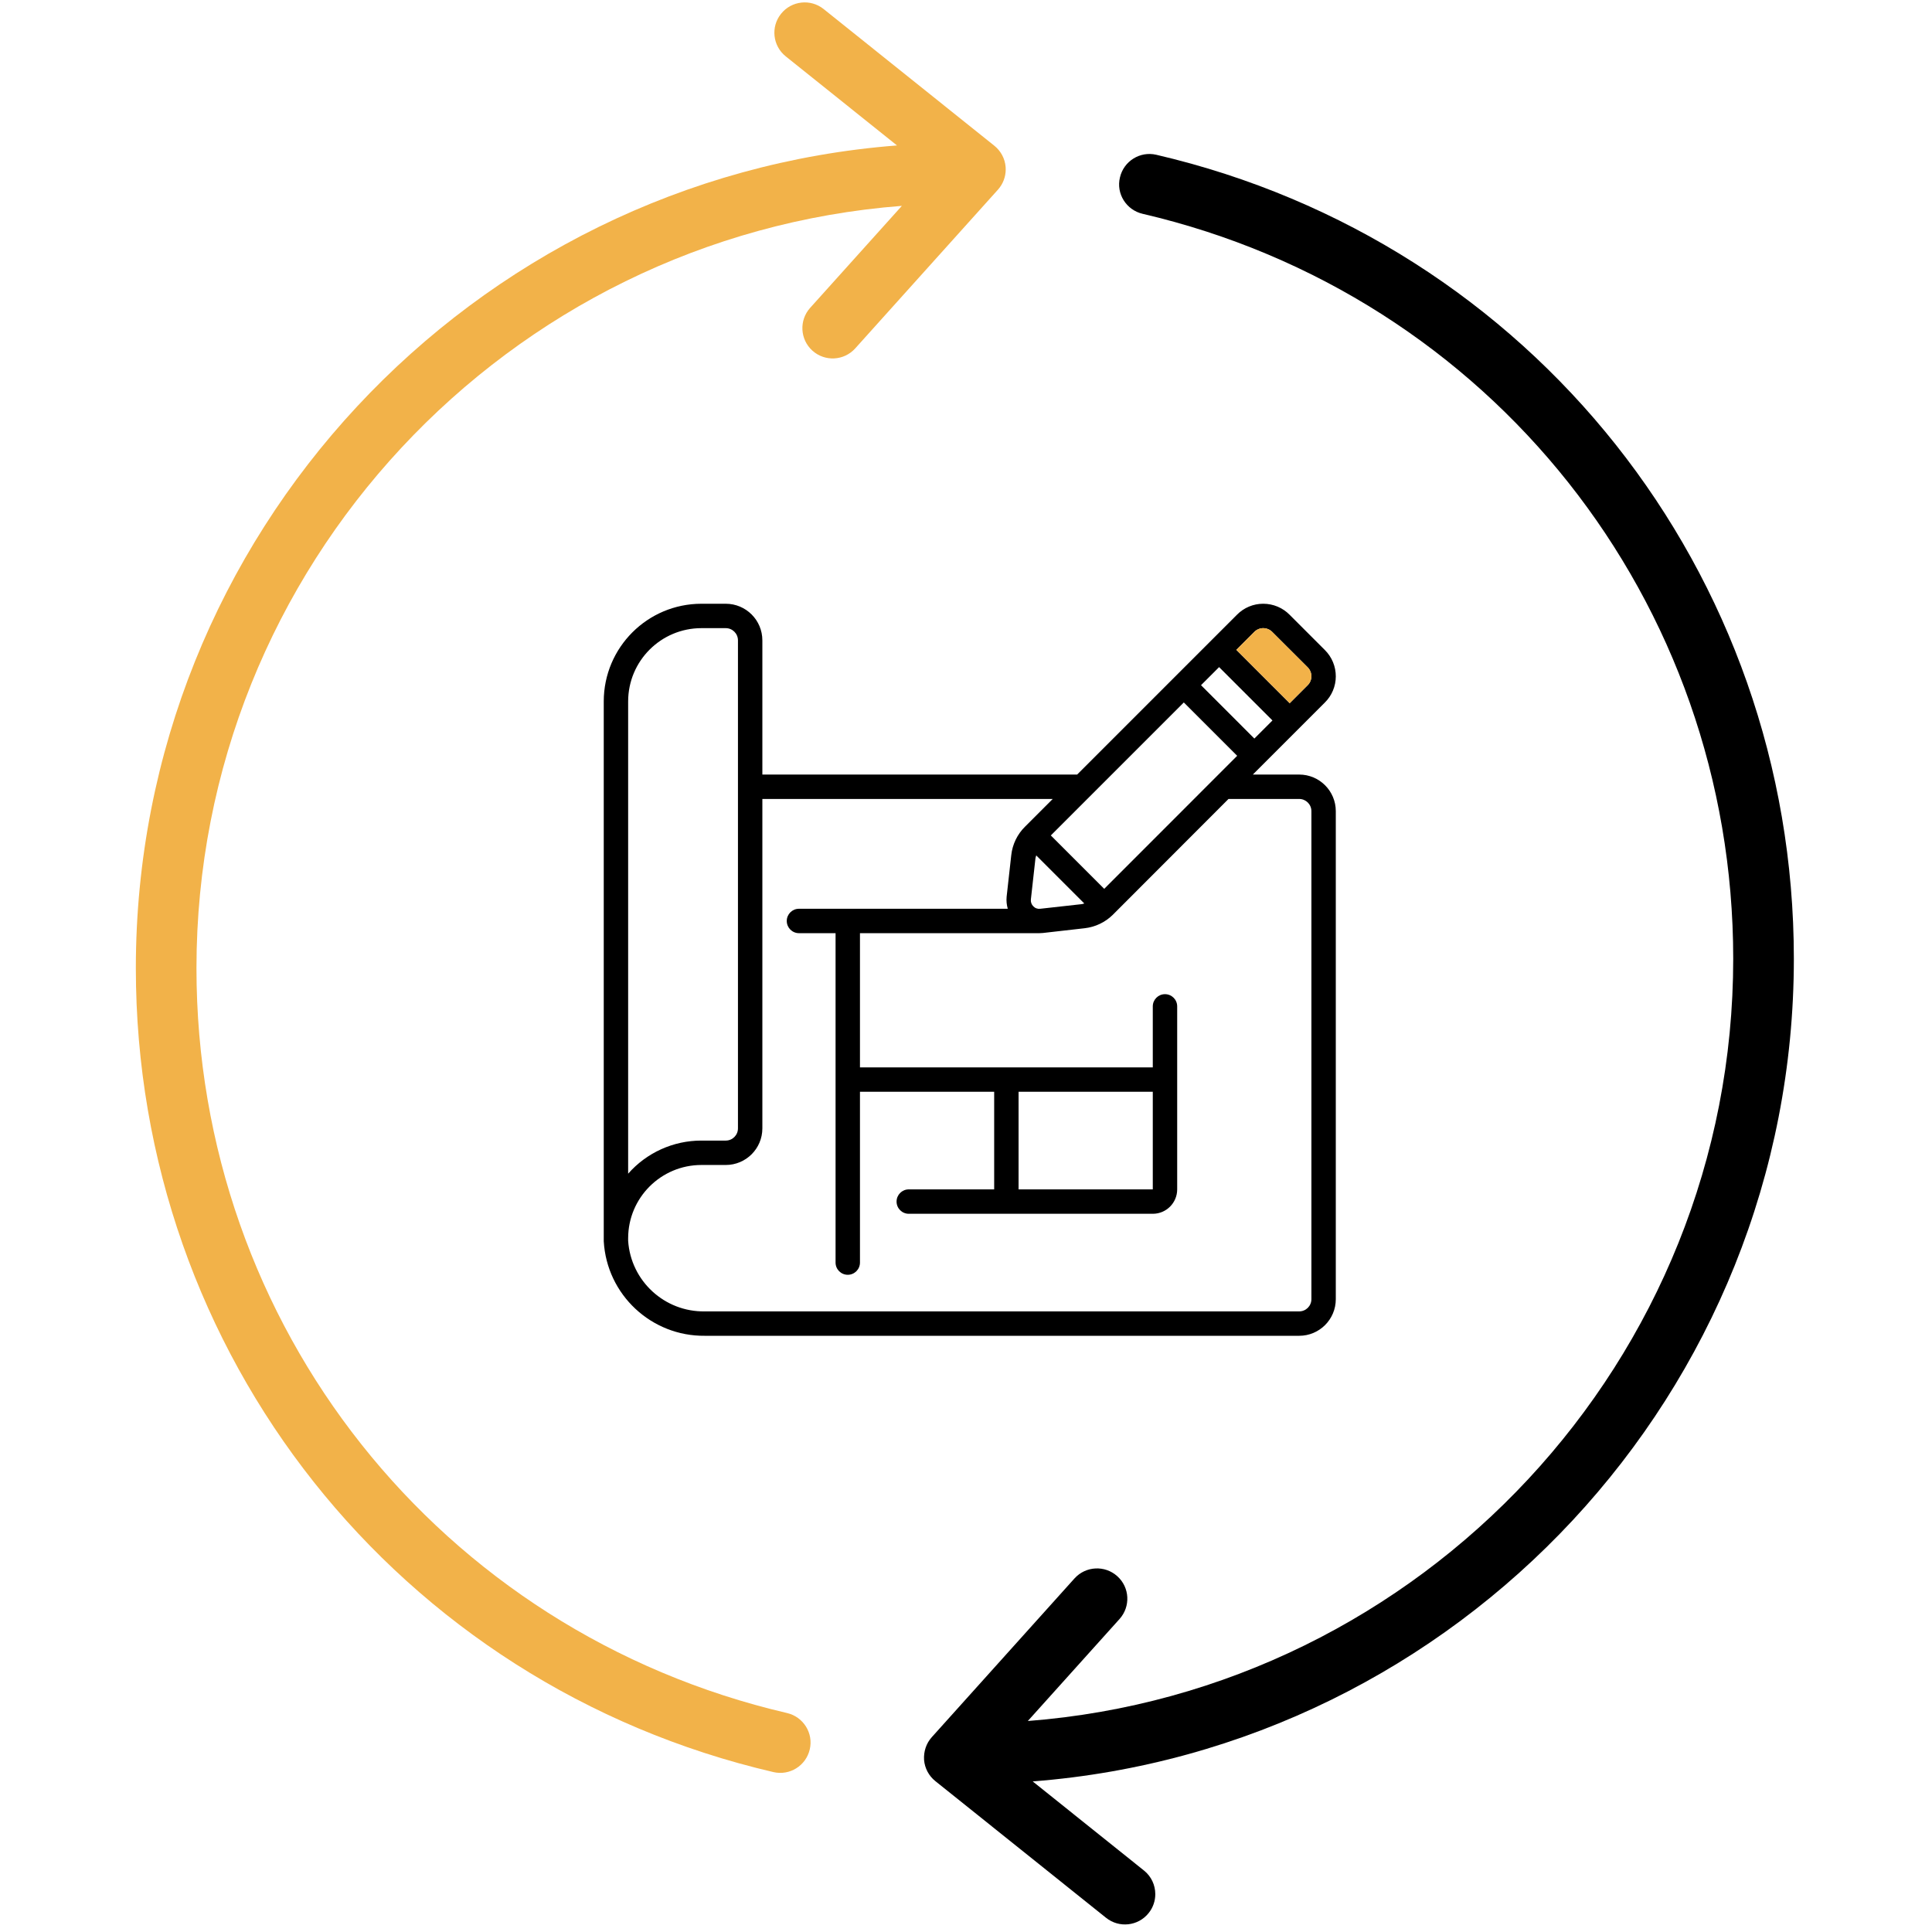
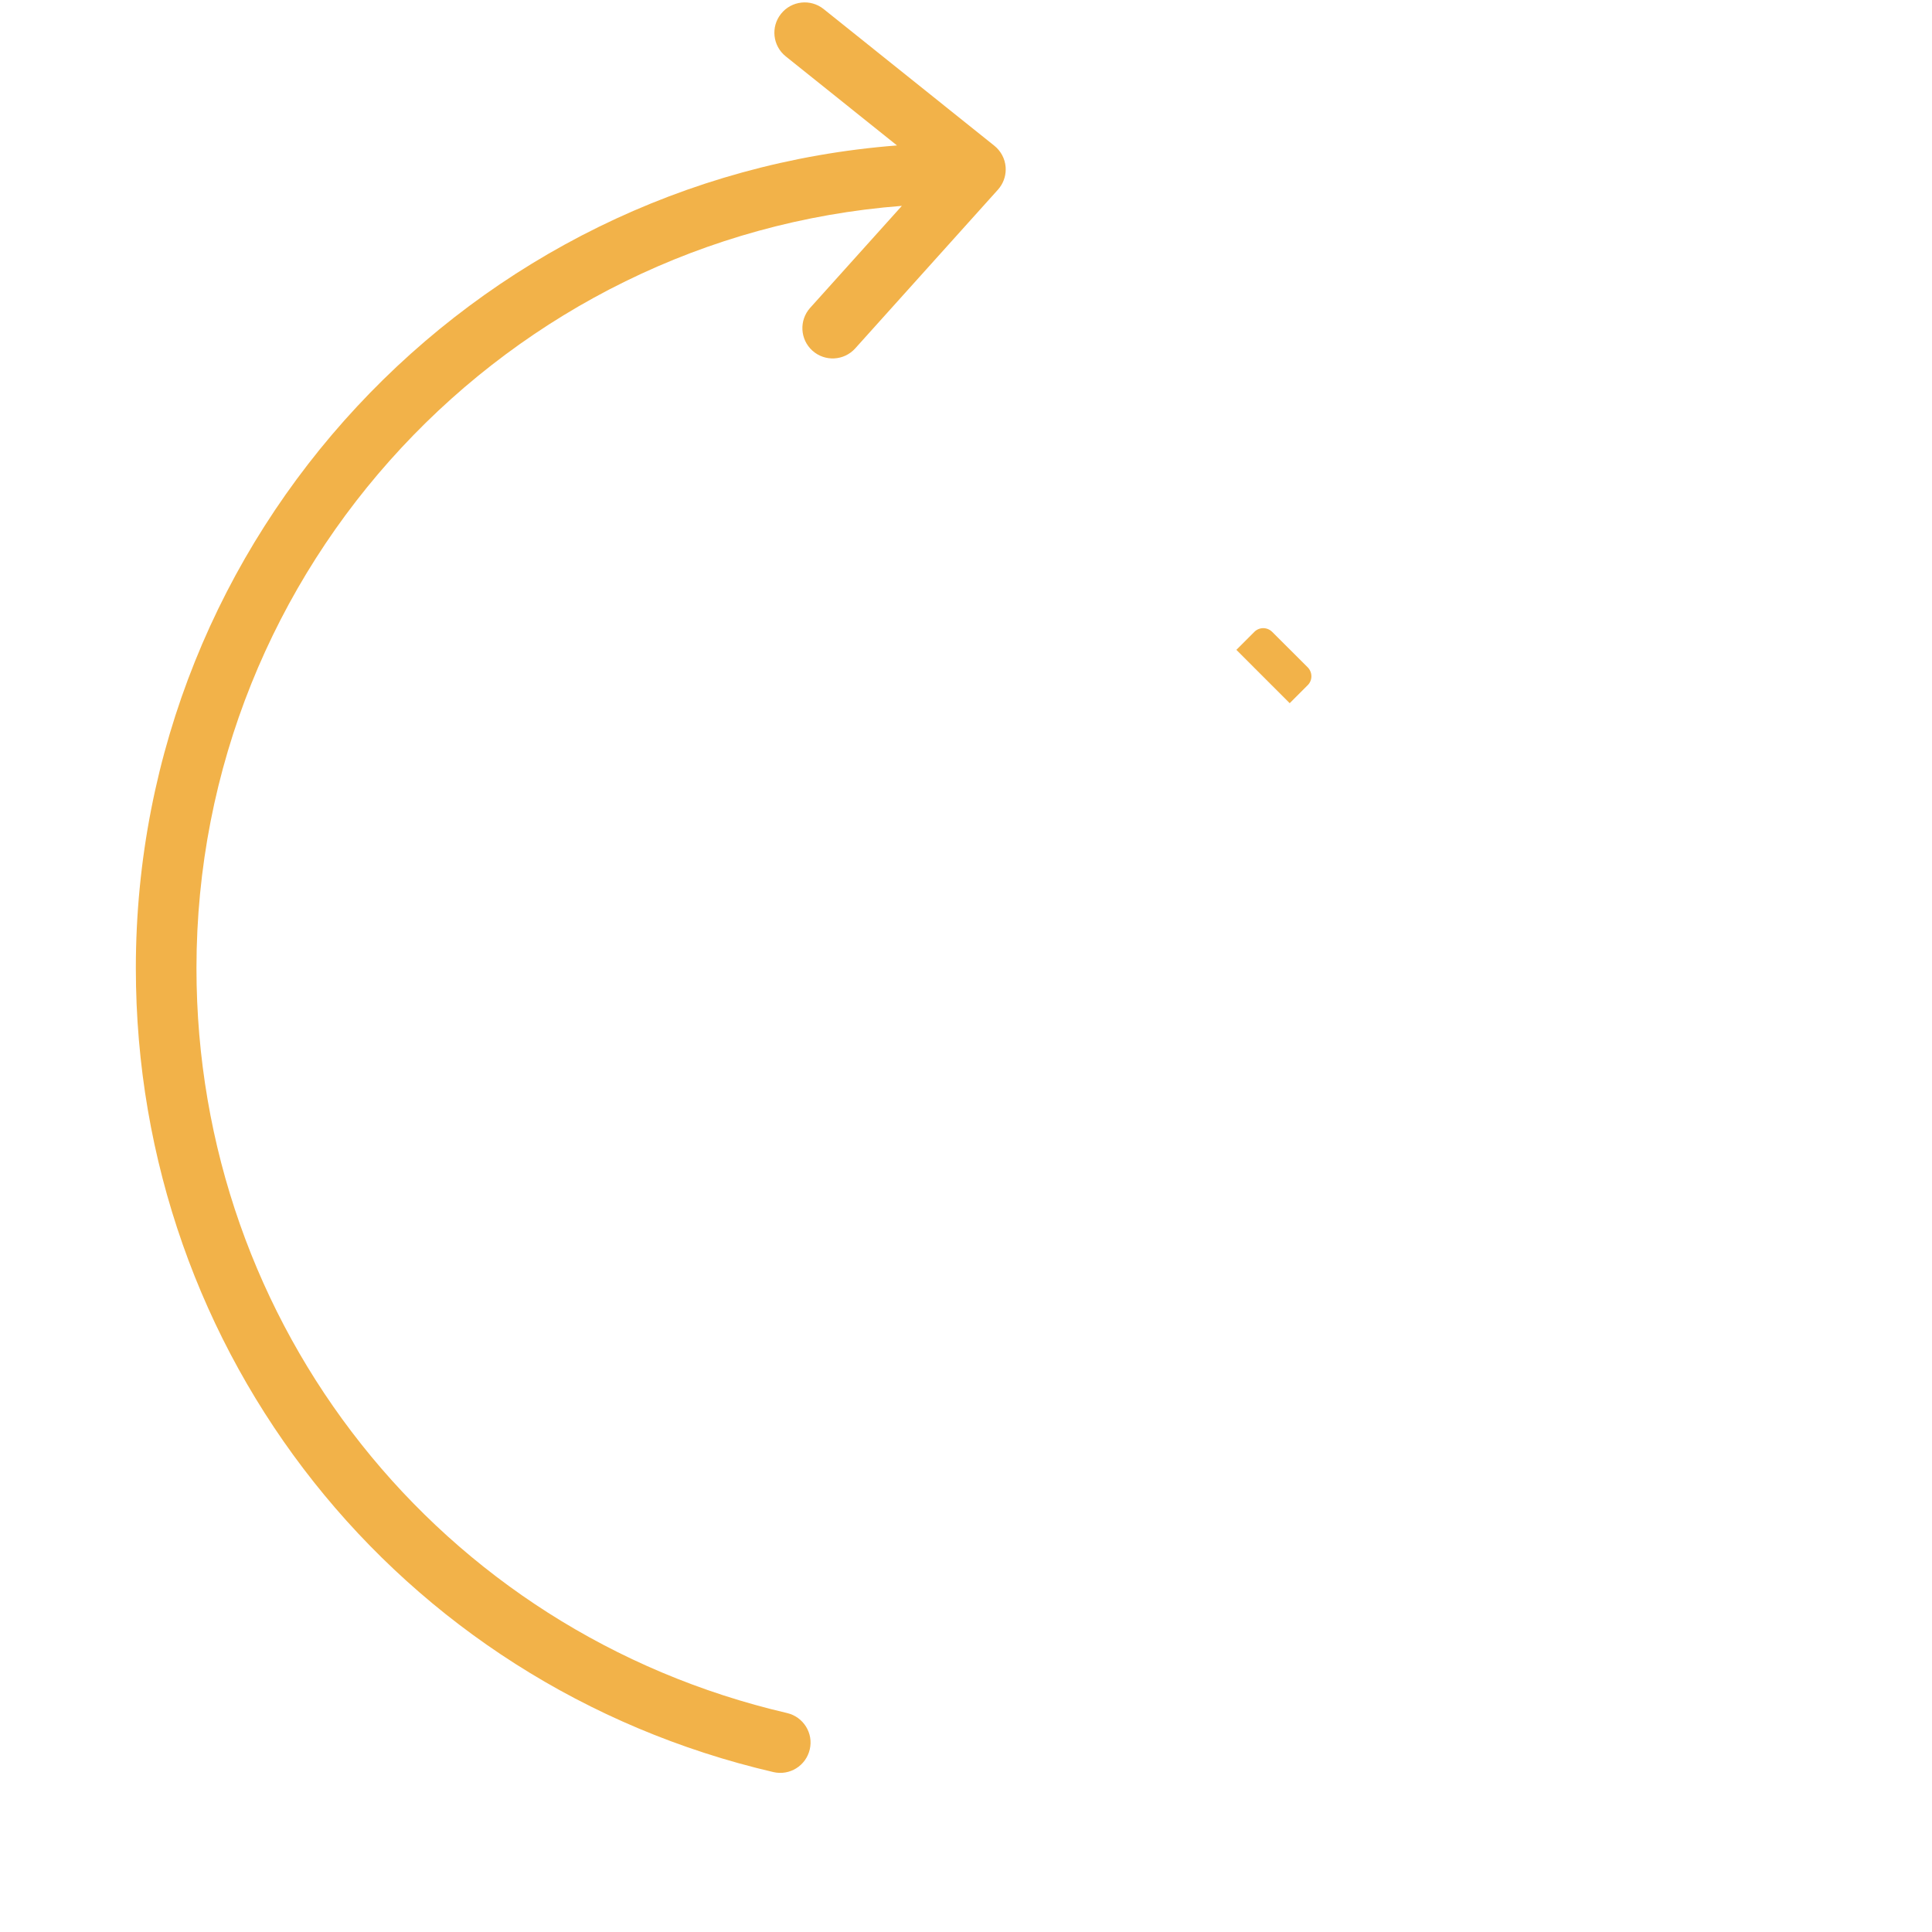
<svg xmlns="http://www.w3.org/2000/svg" width="256" height="256" viewBox="0 0 256 256" fill="none">
  <path d="M103.494 1.826C102.098 3.563 102.388 6.086 104.118 7.471L118.855 19.272C62.517 23.638 18 70.845 18 128.287C18 179.424 52.737 223.231 102.474 234.81C104.636 235.316 106.793 233.971 107.296 231.809C107.809 229.66 106.456 227.495 104.295 226.988C58.217 216.257 26.033 175.671 26.033 128.287C26.033 75.055 67.292 31.311 119.503 27.277L107.35 40.792C105.868 42.443 106.001 44.977 107.648 46.464C109.3 47.95 111.838 47.813 113.32 46.166L132.231 25.134C132.897 24.392 133.262 23.435 133.262 22.447C133.262 22.337 133.258 22.227 133.25 22.117C133.16 21.019 132.619 20.003 131.756 19.312L109.139 1.202C107.409 -0.186 104.879 0.092 103.494 1.826Z" fill="#F2B249" />
-   <path d="M148.399 23.51C147.873 25.663 149.239 27.828 151.4 28.33C197.477 39.062 229.661 79.648 229.661 127.032C229.661 180.264 188.403 224.008 136.191 228.042L148.344 214.527C149.827 212.876 149.702 210.338 148.046 208.855C146.395 207.369 143.857 207.506 142.374 209.153L123.464 230.186C122.723 231.009 122.374 232.092 122.444 233.202C122.534 234.3 123.075 235.316 123.939 236.007L146.555 254.116C148.285 255.505 150.815 255.227 152.2 253.493C152.796 252.752 153.082 251.865 153.082 250.987C153.082 249.806 152.569 248.641 151.576 247.849L136.839 236.047C193.177 231.681 237.695 184.474 237.695 127.032C237.695 75.894 202.957 32.088 153.22 20.509C151.059 20.003 148.901 21.348 148.399 23.51Z" fill="black" />
-   <path d="M177 89.632C177.003 88.98 176.876 88.334 176.626 87.731C176.376 87.129 176.009 86.583 175.545 86.124L170.876 81.455C170.42 80.993 169.876 80.627 169.277 80.377C168.678 80.128 168.035 79.999 167.386 80H167.37C166.724 80 166.086 80.129 165.491 80.379C164.896 80.629 164.357 80.995 163.905 81.455L142.727 102.633H101.017V84.85C101.017 82.171 98.845 80 96.167 80H92.933C85.794 80.008 80.008 85.794 80 92.933V164.472C80.405 171.557 86.306 177.073 93.402 176.999H172.15C174.829 176.999 177 174.828 177 172.149V107.483C177 104.805 174.829 102.633 172.15 102.633H166.007L175.545 93.095C176.005 92.643 176.37 92.104 176.619 91.509C176.869 90.915 176.999 90.277 177 89.632ZM137.844 120.416C137.676 120.439 137.504 120.422 137.343 120.366C137.182 120.31 137.037 120.216 136.92 120.093C136.801 119.975 136.71 119.832 136.654 119.674C136.598 119.516 136.578 119.348 136.596 119.181L137.209 113.685C137.235 113.57 137.267 113.457 137.306 113.345L143.674 119.713C143.569 119.736 143.474 119.788 143.364 119.801L137.844 120.416ZM146.314 117.776L139.239 110.7L156.861 93.079L163.932 100.148L146.314 117.776ZM159.141 90.791L161.538 88.395L168.606 95.465L166.21 97.862L159.141 90.791ZM83.233 92.933C83.239 87.578 87.578 83.239 92.933 83.233H96.167C97.059 83.233 97.783 83.957 97.783 84.85V149.516C97.783 150.409 97.06 151.133 96.167 151.133H92.933C91.097 151.132 89.283 151.523 87.61 152.28C85.937 153.036 84.445 154.141 83.233 155.52V92.933ZM172.15 105.866C173.043 105.866 173.767 106.59 173.767 107.483V172.149C173.767 173.042 173.043 173.766 172.15 173.766H93.402C88.065 173.856 83.594 169.747 83.233 164.422V164.066C83.239 158.711 87.578 154.372 92.933 154.366H96.167C98.845 154.366 101.017 152.195 101.017 149.516V105.866H139.493L135.822 109.538C134.797 110.548 134.152 111.881 133.997 113.311L133.384 118.819C133.333 119.356 133.385 119.898 133.534 120.416H105.867C104.974 120.416 104.25 121.14 104.25 122.033C104.25 122.926 104.974 123.65 105.867 123.65H110.717V167.299C110.717 168.192 111.441 168.916 112.333 168.916C113.226 168.916 113.95 168.192 113.95 167.299V144.666H131.733V157.599H120.417C119.524 157.599 118.8 158.323 118.8 159.216C118.8 160.109 119.524 160.833 120.417 160.833H152.75C154.536 160.833 155.983 159.385 155.983 157.599V133.35C155.983 132.457 155.26 131.733 154.367 131.733C153.474 131.733 152.75 132.457 152.75 133.35V141.433H113.95V123.65H137.728C137.886 123.65 138.043 123.641 138.2 123.624L143.724 122.995C145.126 122.836 146.435 122.213 147.443 121.225L162.782 105.867L172.15 105.866ZM152.75 144.666V157.599H134.967V144.666H152.75ZM173.265 90.802L170.892 93.177L163.824 86.109L166.199 83.734C166.353 83.577 166.537 83.451 166.74 83.365C166.942 83.279 167.16 83.234 167.381 83.233C167.605 83.234 167.827 83.279 168.034 83.366C168.241 83.453 168.428 83.581 168.585 83.741L173.261 88.407C173.422 88.565 173.549 88.754 173.636 88.963C173.723 89.171 173.767 89.395 173.767 89.621C173.766 89.841 173.721 90.059 173.635 90.262C173.549 90.465 173.424 90.649 173.265 90.802Z" fill="black" />
  <path d="M173.265 90.802L170.892 93.177L163.824 86.109L166.199 83.734C166.353 83.577 166.537 83.451 166.74 83.365C166.942 83.279 167.16 83.234 167.381 83.233C167.605 83.234 167.827 83.279 168.034 83.366C168.241 83.453 168.428 83.581 168.585 83.741L173.261 88.407C173.422 88.565 173.549 88.754 173.636 88.963C173.723 89.171 173.767 89.395 173.767 89.621C173.766 89.841 173.721 90.059 173.635 90.262C173.549 90.465 173.424 90.649 173.265 90.802Z" fill="#F2B249" />
</svg>